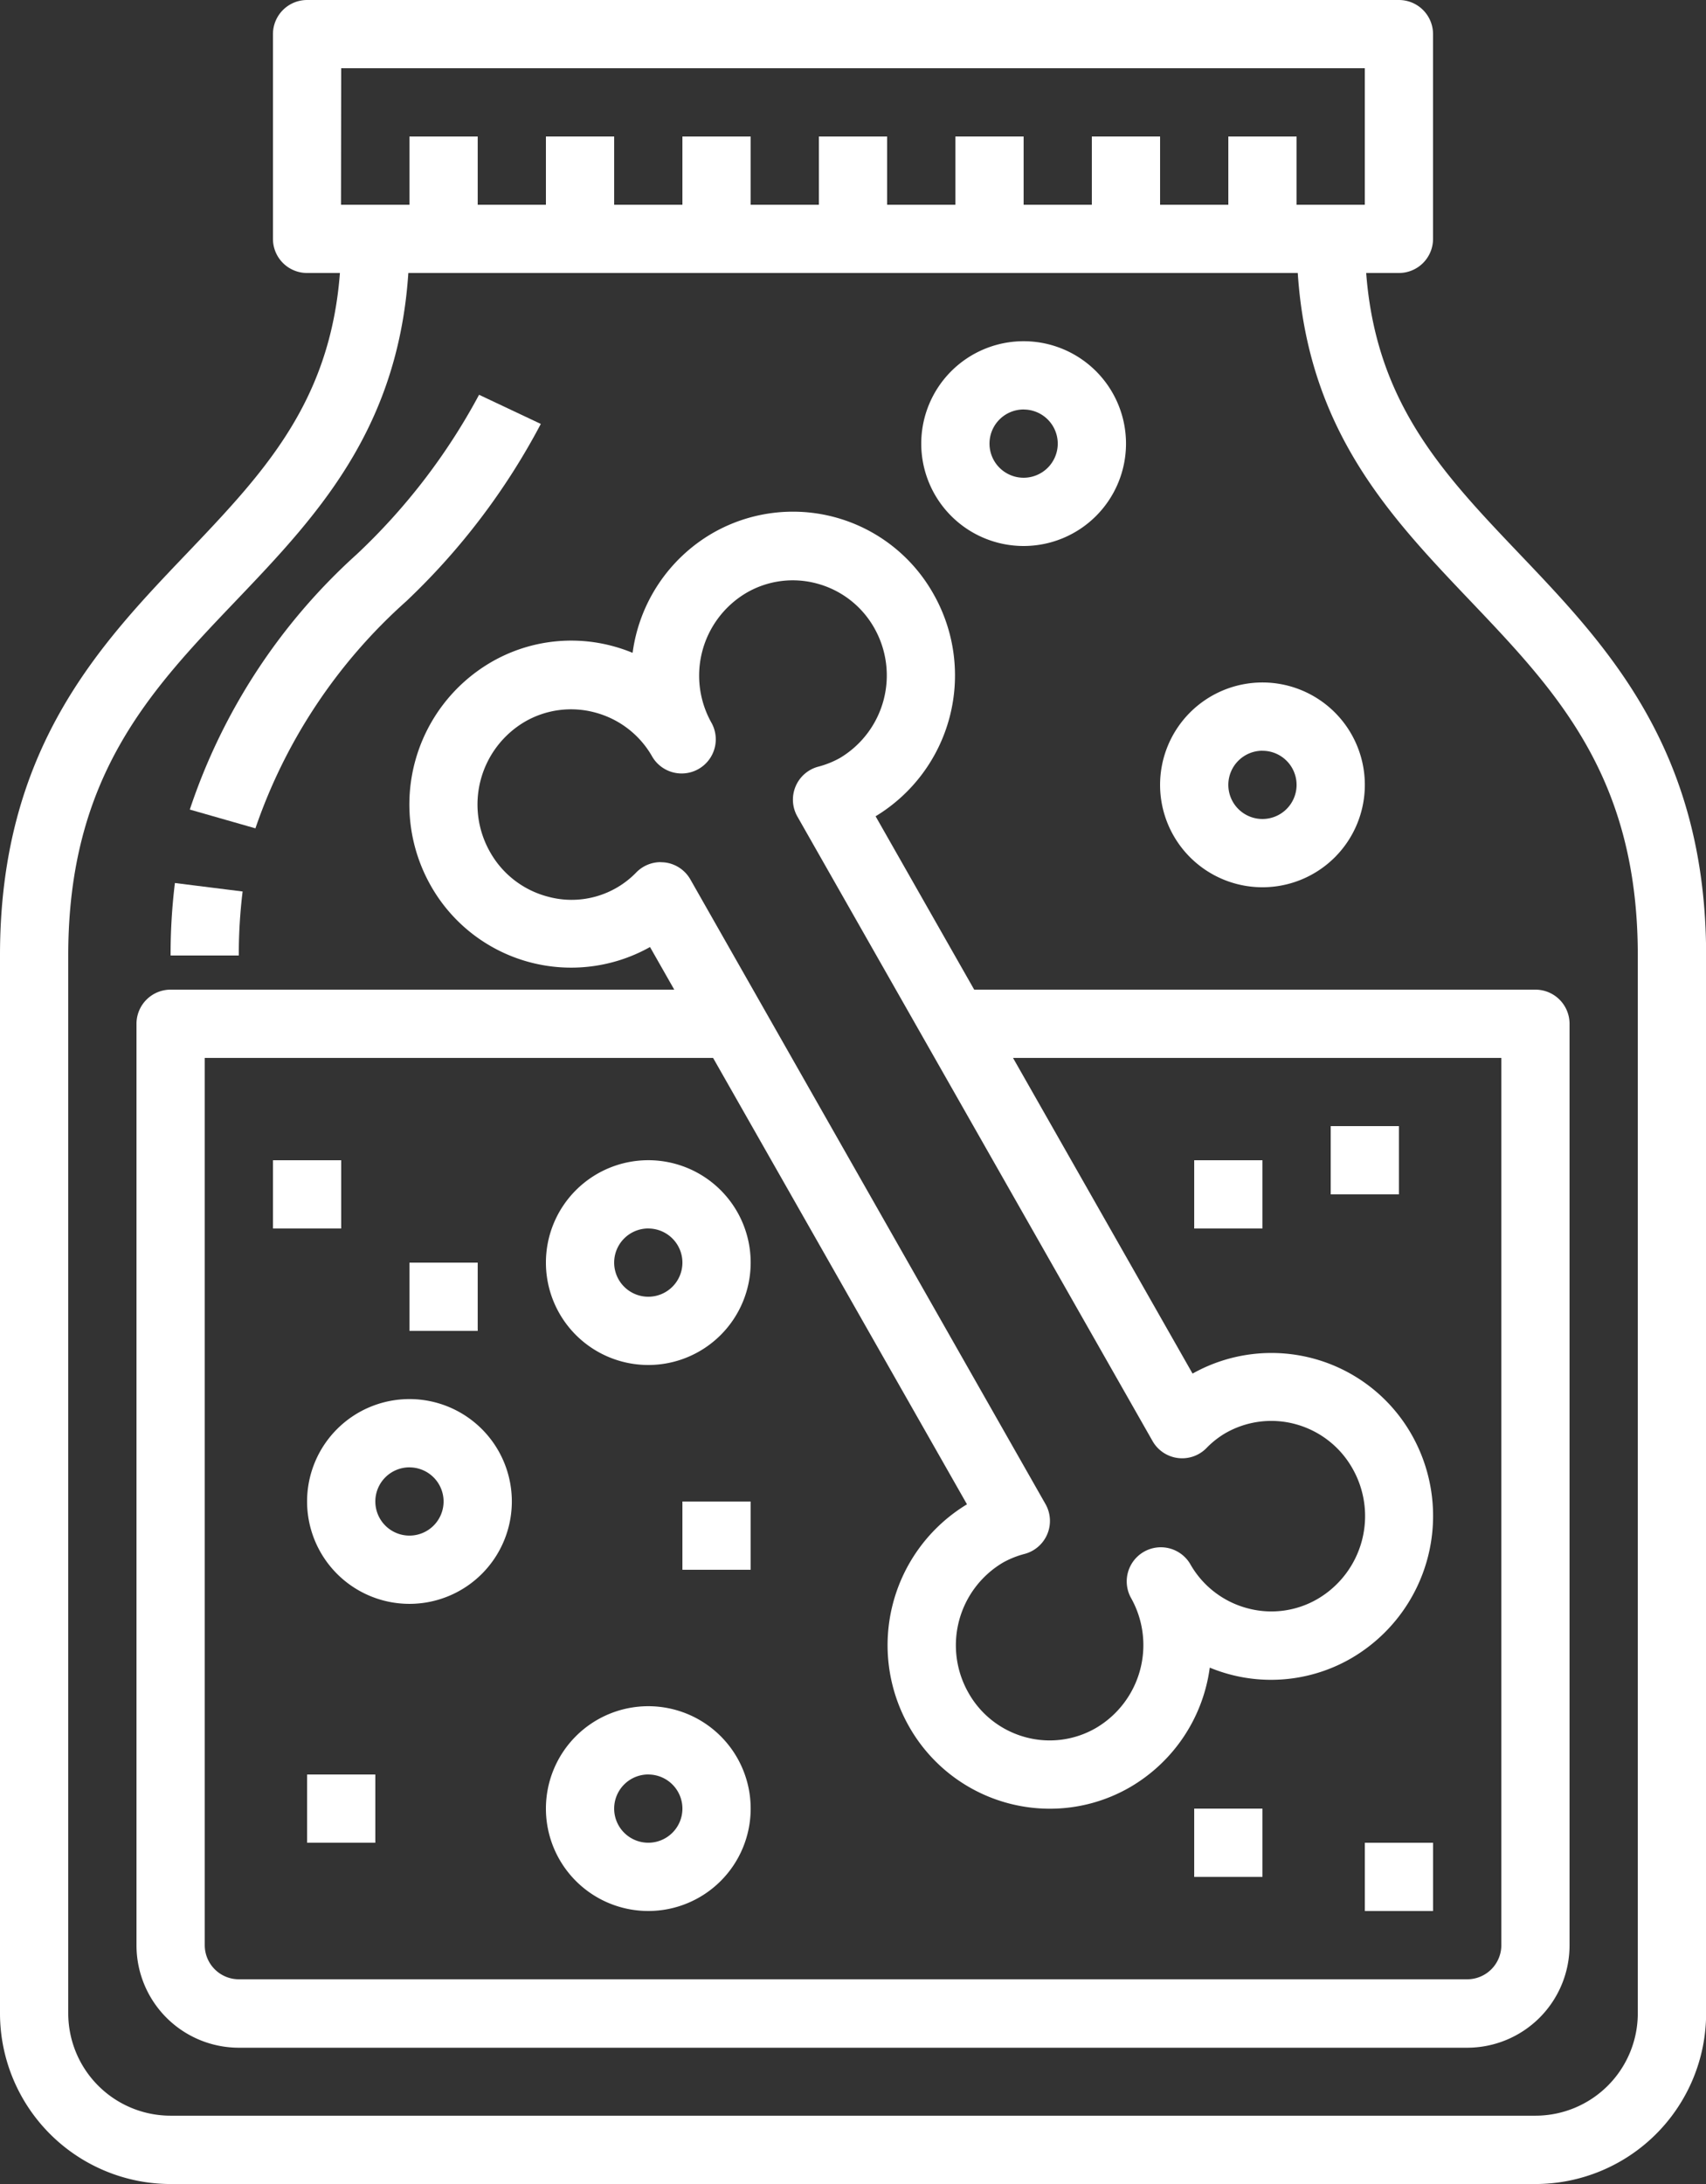
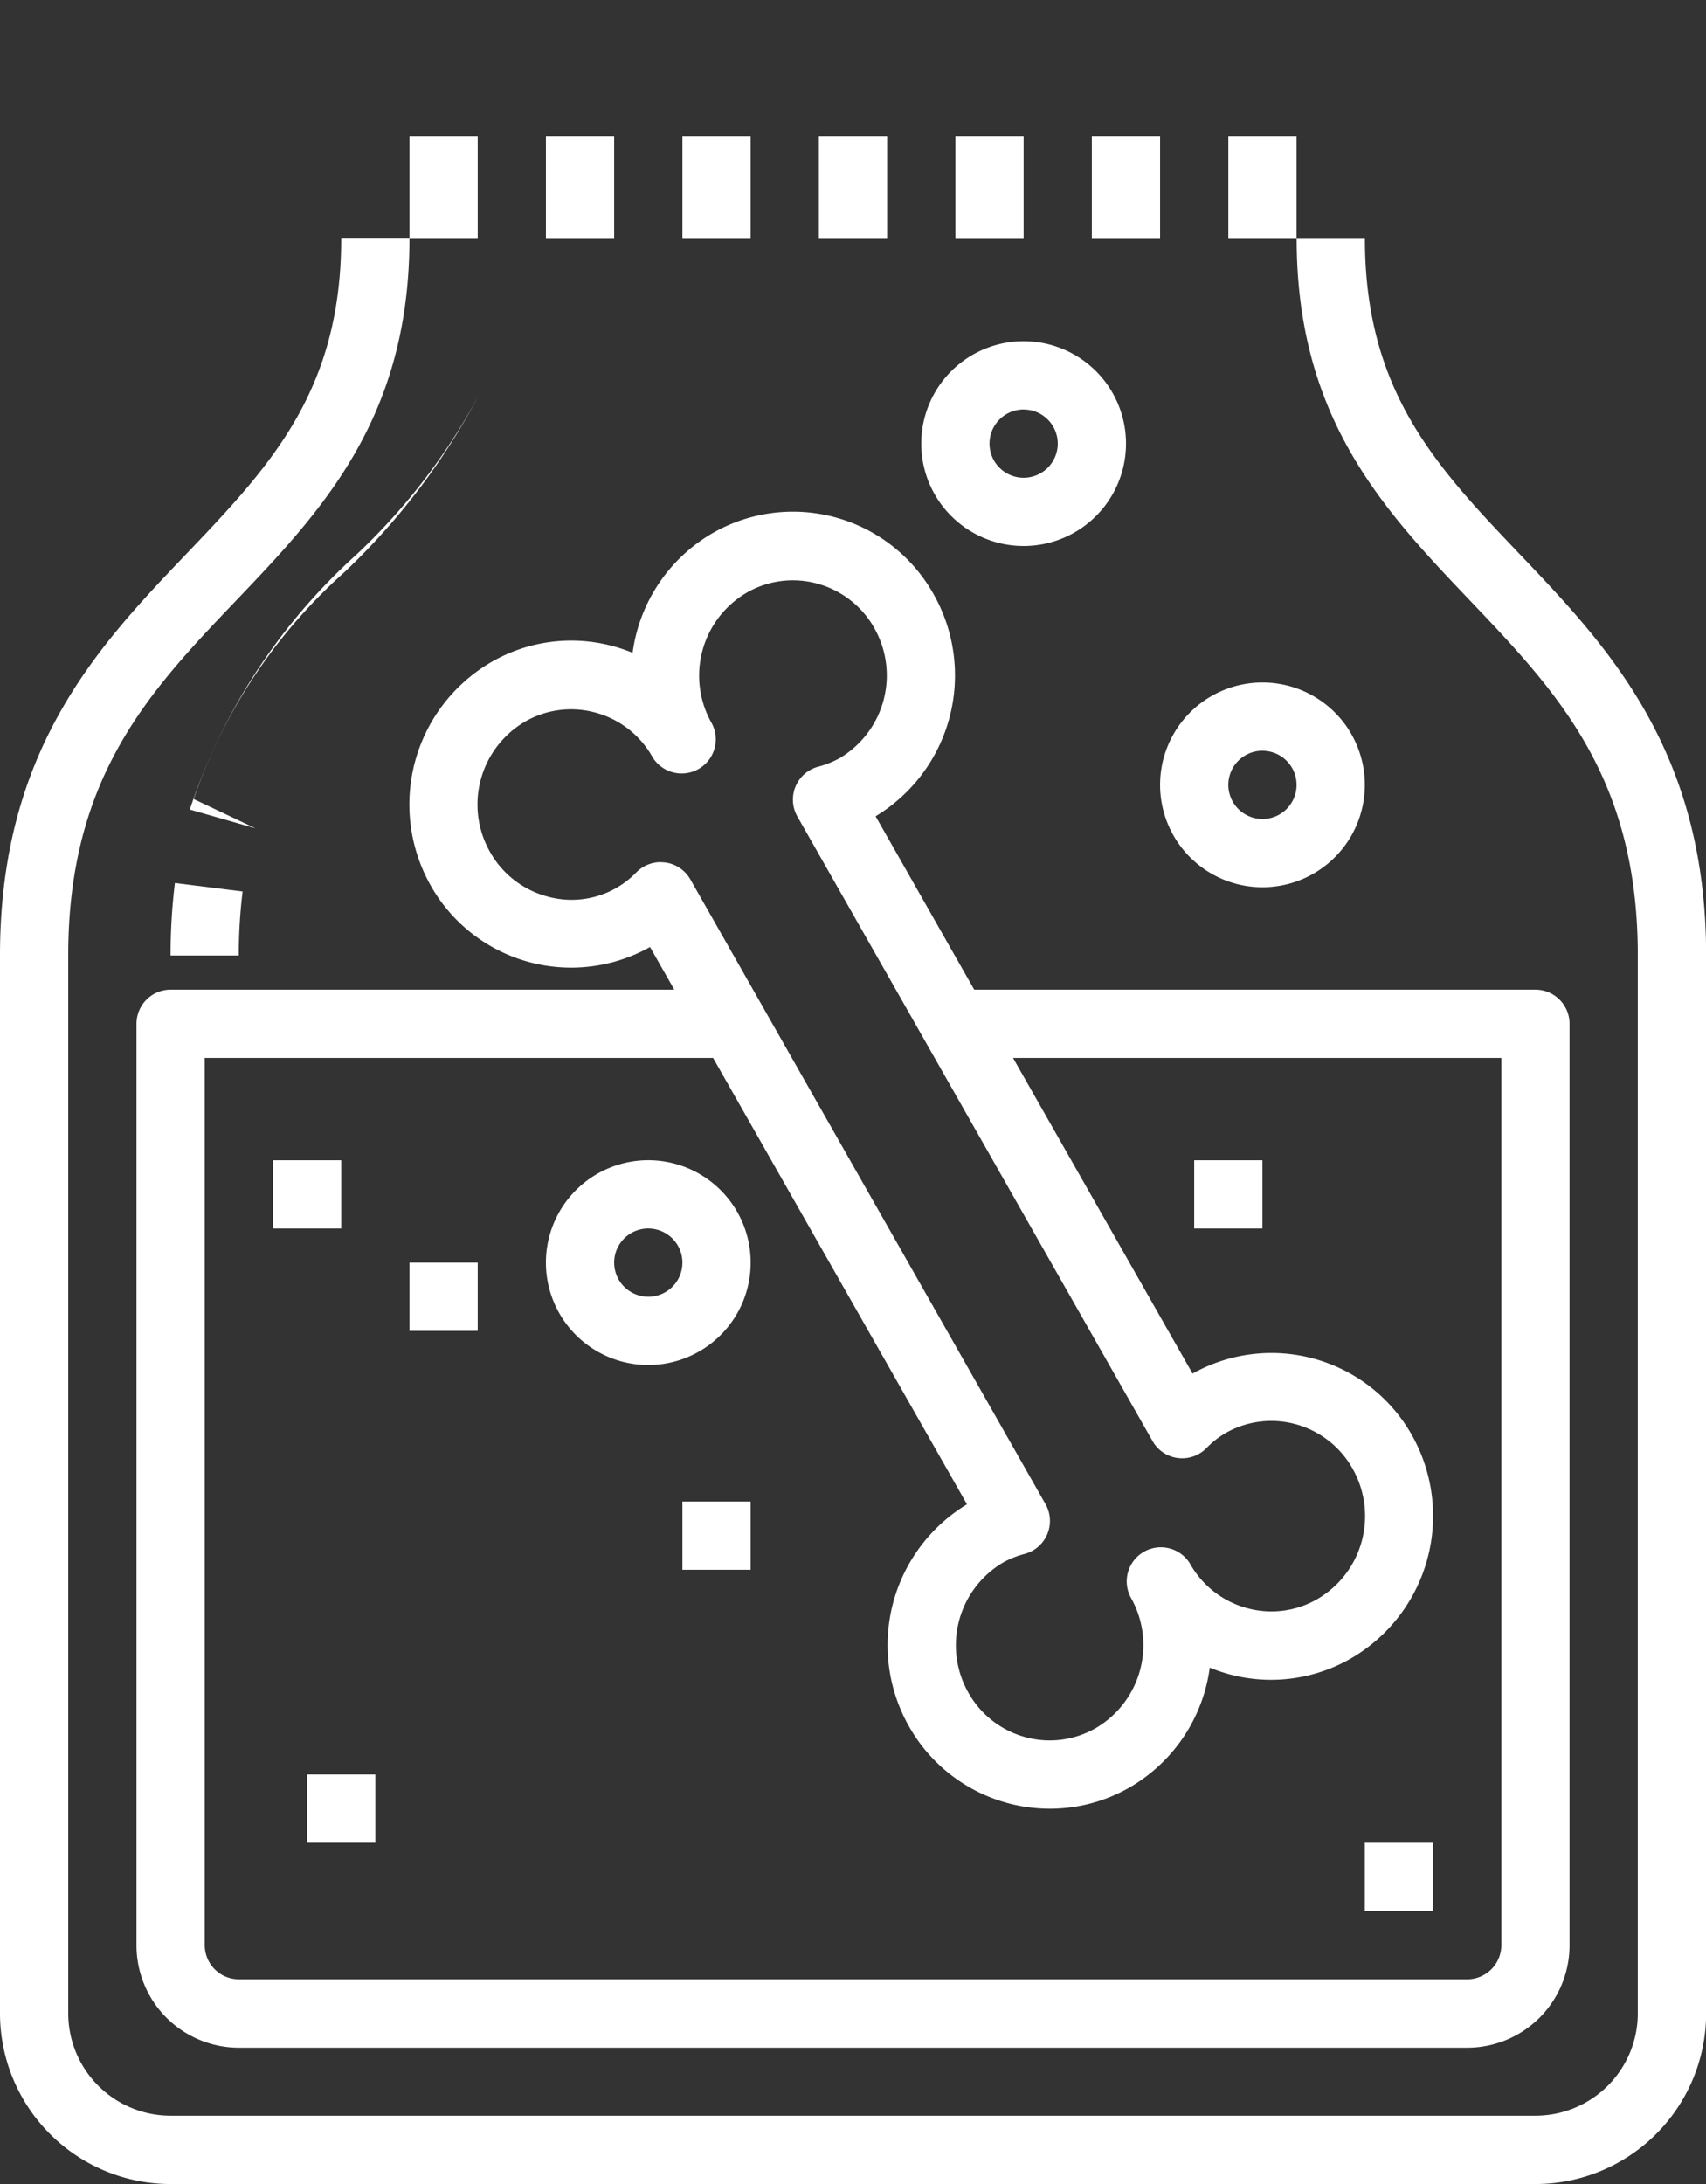
<svg xmlns="http://www.w3.org/2000/svg" width="41.444" height="53.049" viewBox="0 0 41.444 53.049">
  <rect x="0" y="0" width="41.444" height="53.049" fill="#333333" stroke="none" />
  <g id="_26-Formaldehyde" data-name="26-Formaldehyde" transform="translate(-7)">
    <path id="Path_1" data-name="Path 1" d="M44.3,54.247H11.144A4.149,4.149,0,0,1,7,50.1v-25.7c0-5,2.4-7.519,4.522-9.742,2.022-2.12,3.767-3.951,3.767-7.665h1.658c0,4.377-2.148,6.631-4.227,8.809s-4.062,4.262-4.062,8.6V50.1a2.487,2.487,0,0,0,2.487,2.487H44.3A2.487,2.487,0,0,0,46.787,50.1v-25.7c0-4.335-1.974-6.406-4.062-8.6S38.5,11.377,38.5,7h1.658c0,3.713,1.746,5.544,3.767,7.665,2.118,2.223,4.522,4.743,4.522,9.742V50.1A4.149,4.149,0,0,1,44.3,54.247Z" transform="translate(0 -1.198)" fill="#fff" />
    <path id="Path_2" data-name="Path 2" d="M43.327,54.7H13.487A2.487,2.487,0,0,1,11,52.209V29.829A.829.829,0,0,1,11.829,29H25.92v1.658H12.658V52.209a.829.829,0,0,0,.829.829h29.84a.829.829,0,0,0,.829-.829V30.658H30.893V29H44.984a.829.829,0,0,1,.829.829v22.38A2.487,2.487,0,0,1,43.327,54.7Z" transform="translate(-0.684 -4.962)" fill="#fff" />
-     <path id="Path_3" data-name="Path 3" d="M18.487,45.973a2.487,2.487,0,1,1,2.487-2.487A2.487,2.487,0,0,1,18.487,45.973Zm0-3.316a.829.829,0,1,0,.829.829A.829.829,0,0,0,18.487,42.658Z" transform="translate(-1.54 -7.016)" fill="#fff" />
-     <path id="Path_4" data-name="Path 4" d="M25.487,54.973a2.487,2.487,0,1,1,2.487-2.487,2.487,2.487,0,0,1-2.487,2.487Zm0-3.316a.829.829,0,1,0,.829.829A.829.829,0,0,0,25.487,51.658Z" transform="translate(-2.738 -8.556)" fill="#fff" />
    <path id="Path_5" data-name="Path 5" d="M25.487,38.973a2.487,2.487,0,1,1,2.487-2.487A2.487,2.487,0,0,1,25.487,38.973Zm0-3.316a.829.829,0,1,0,.829.829A.829.829,0,0,0,25.487,35.658Z" transform="translate(-2.738 -5.818)" fill="#fff" />
    <path id="Path_6" data-name="Path 6" d="M43.487,24.973a2.487,2.487,0,1,1,2.487-2.487A2.487,2.487,0,0,1,43.487,24.973Zm0-3.316a.829.829,0,1,0,.829.829A.829.829,0,0,0,43.487,21.658Z" transform="translate(-5.818 -3.422)" fill="#fff" />
    <path id="Path_7" data-name="Path 7" d="M36.487,14.973a2.487,2.487,0,1,1,2.487-2.487A2.487,2.487,0,0,1,36.487,14.973Zm0-3.316a.829.829,0,1,0,.829.829A.829.829,0,0,0,36.487,11.658Z" transform="translate(-4.62 -1.711)" fill="#fff" />
    <path id="Path_8" data-name="Path 8" d="M13.658,27.637H12a14.326,14.326,0,0,1,.105-1.761l1.645.206a12.626,12.626,0,0,0-.093,1.555Z" transform="translate(-0.856 -4.428)" fill="#fff" />
-     <path id="Path_9" data-name="Path 9" d="M14.157,22.1l-1.594-.456a14.514,14.514,0,0,1,4.055-6.2,15.074,15.074,0,0,0,2.972-3.875l1.5.708a16.55,16.55,0,0,1-3.272,4.31,13.049,13.049,0,0,0-3.66,5.51Z" transform="translate(-0.952 -1.98)" fill="#fff" />
-     <path id="Path_10" data-name="Path 10" d="M42.353,6.631H15.829A.829.829,0,0,1,15,5.8V.829A.829.829,0,0,1,15.829,0H42.353a.829.829,0,0,1,.829.829V5.8A.829.829,0,0,1,42.353,6.631Zm-25.7-1.658H41.524V1.658H16.658Z" transform="translate(-1.369 0)" fill="#fff" />
+     <path id="Path_9" data-name="Path 9" d="M14.157,22.1l-1.594-.456a14.514,14.514,0,0,1,4.055-6.2,15.074,15.074,0,0,0,2.972-3.875a16.55,16.55,0,0,1-3.272,4.31,13.049,13.049,0,0,0-3.66,5.51Z" transform="translate(-0.952 -1.98)" fill="#fff" />
    <path id="Path_11" data-name="Path 11" d="M19,4h1.658V6.487H19Z" transform="translate(-2.053 -0.684)" fill="#fff" />
    <path id="Path_12" data-name="Path 12" d="M23,4h1.658V6.487H23Z" transform="translate(-2.738 -0.684)" fill="#fff" />
    <path id="Path_13" data-name="Path 13" d="M27,4h1.658V6.487H27Z" transform="translate(-3.422 -0.684)" fill="#fff" />
    <path id="Path_14" data-name="Path 14" d="M31,4h1.658V6.487H31Z" transform="translate(-4.107 -0.684)" fill="#fff" />
    <path id="Path_15" data-name="Path 15" d="M35,4h1.658V6.487H35Z" transform="translate(-4.791 -0.684)" fill="#fff" />
    <path id="Path_16" data-name="Path 16" d="M39,4h1.658V6.487H39Z" transform="translate(-5.476 -0.684)" fill="#fff" />
    <path id="Path_17" data-name="Path 17" d="M43,4h1.658V6.487H43Z" transform="translate(-6.16 -0.684)" fill="#fff" />
    <path id="Path_18" data-name="Path 18" d="M34.555,46.5a3.931,3.931,0,0,1-3.419-2,4,4,0,0,1,1.409-5.394l-7.7-13.536a3.916,3.916,0,0,1-5.327-1.492,4,4,0,0,1,1.447-5.415,3.876,3.876,0,0,1,2.984-.4,3.972,3.972,0,0,1,.473.161,3.967,3.967,0,0,1,1.93-2.9A3.915,3.915,0,0,1,31.734,17a4,4,0,0,1-1.409,5.394l7.7,13.537a3.916,3.916,0,0,1,5.327,1.492A4,4,0,0,1,41.9,42.834a3.888,3.888,0,0,1-2.984.4,3.972,3.972,0,0,1-.473-.161,3.967,3.967,0,0,1-1.93,2.9,3.887,3.887,0,0,1-1.96.527ZM25.106,23.51a1.028,1.028,0,0,1,.113.007.829.829,0,0,1,.608.414L34.452,39.1a.829.829,0,0,1-.5,1.209,2.238,2.238,0,0,0-.532.212,2.335,2.335,0,0,0-.839,3.164,2.267,2.267,0,0,0,1.387,1.078,2.238,2.238,0,0,0,1.717-.228,2.336,2.336,0,0,0,.839-3.165.829.829,0,0,1,1.441-.819,2.261,2.261,0,0,0,1.387,1.078A2.226,2.226,0,0,0,41.07,41.4a2.333,2.333,0,0,0,.84-3.164,2.269,2.269,0,0,0-1.388-1.078,2.238,2.238,0,0,0-1.715.229,2.176,2.176,0,0,0-.45.359.827.827,0,0,1-1.306-.18L28.425,22.4a.829.829,0,0,1,.5-1.209,2.238,2.238,0,0,0,.532-.212,2.335,2.335,0,0,0,.836-3.158A2.269,2.269,0,0,0,28.9,16.741a2.238,2.238,0,0,0-1.717.228,2.336,2.336,0,0,0-.839,3.165.829.829,0,0,1-1.441.819,2.261,2.261,0,0,0-1.387-1.078A2.238,2.238,0,0,0,21.8,20.1a2.333,2.333,0,0,0-.84,3.164,2.269,2.269,0,0,0,1.388,1.078,2.187,2.187,0,0,0,2.167-.588.829.829,0,0,1,.584-.246Z" transform="translate(-2.054 -2.567)" fill="#fff" />
    <path id="Path_19" data-name="Path 19" d="M47,54h1.658v1.658H47Z" transform="translate(-6.844 -9.24)" fill="#fff" />
-     <path id="Path_20" data-name="Path 20" d="M42,53h1.658v1.658H42Z" transform="translate(-5.989 -9.069)" fill="#fff" />
-     <path id="Path_21" data-name="Path 21" d="M46,33h1.658v1.658H46Z" transform="translate(-6.673 -5.647)" fill="#fff" />
    <path id="Path_22" data-name="Path 22" d="M42,34h1.658v1.658H42Z" transform="translate(-5.989 -5.818)" fill="#fff" />
    <path id="Path_23" data-name="Path 23" d="M15,34h1.658v1.658H15Z" transform="translate(-1.369 -5.818)" fill="#fff" />
    <path id="Path_24" data-name="Path 24" d="M19,37h1.658v1.658H19Z" transform="translate(-2.053 -6.331)" fill="#fff" />
    <path id="Path_25" data-name="Path 25" d="M27,44h1.658v1.658H27Z" transform="translate(-3.422 -7.529)" fill="#fff" />
    <path id="Path_26" data-name="Path 26" d="M16,52h1.658v1.658H16Z" transform="translate(-1.54 -8.898)" fill="#fff" />
  </g>
</svg>